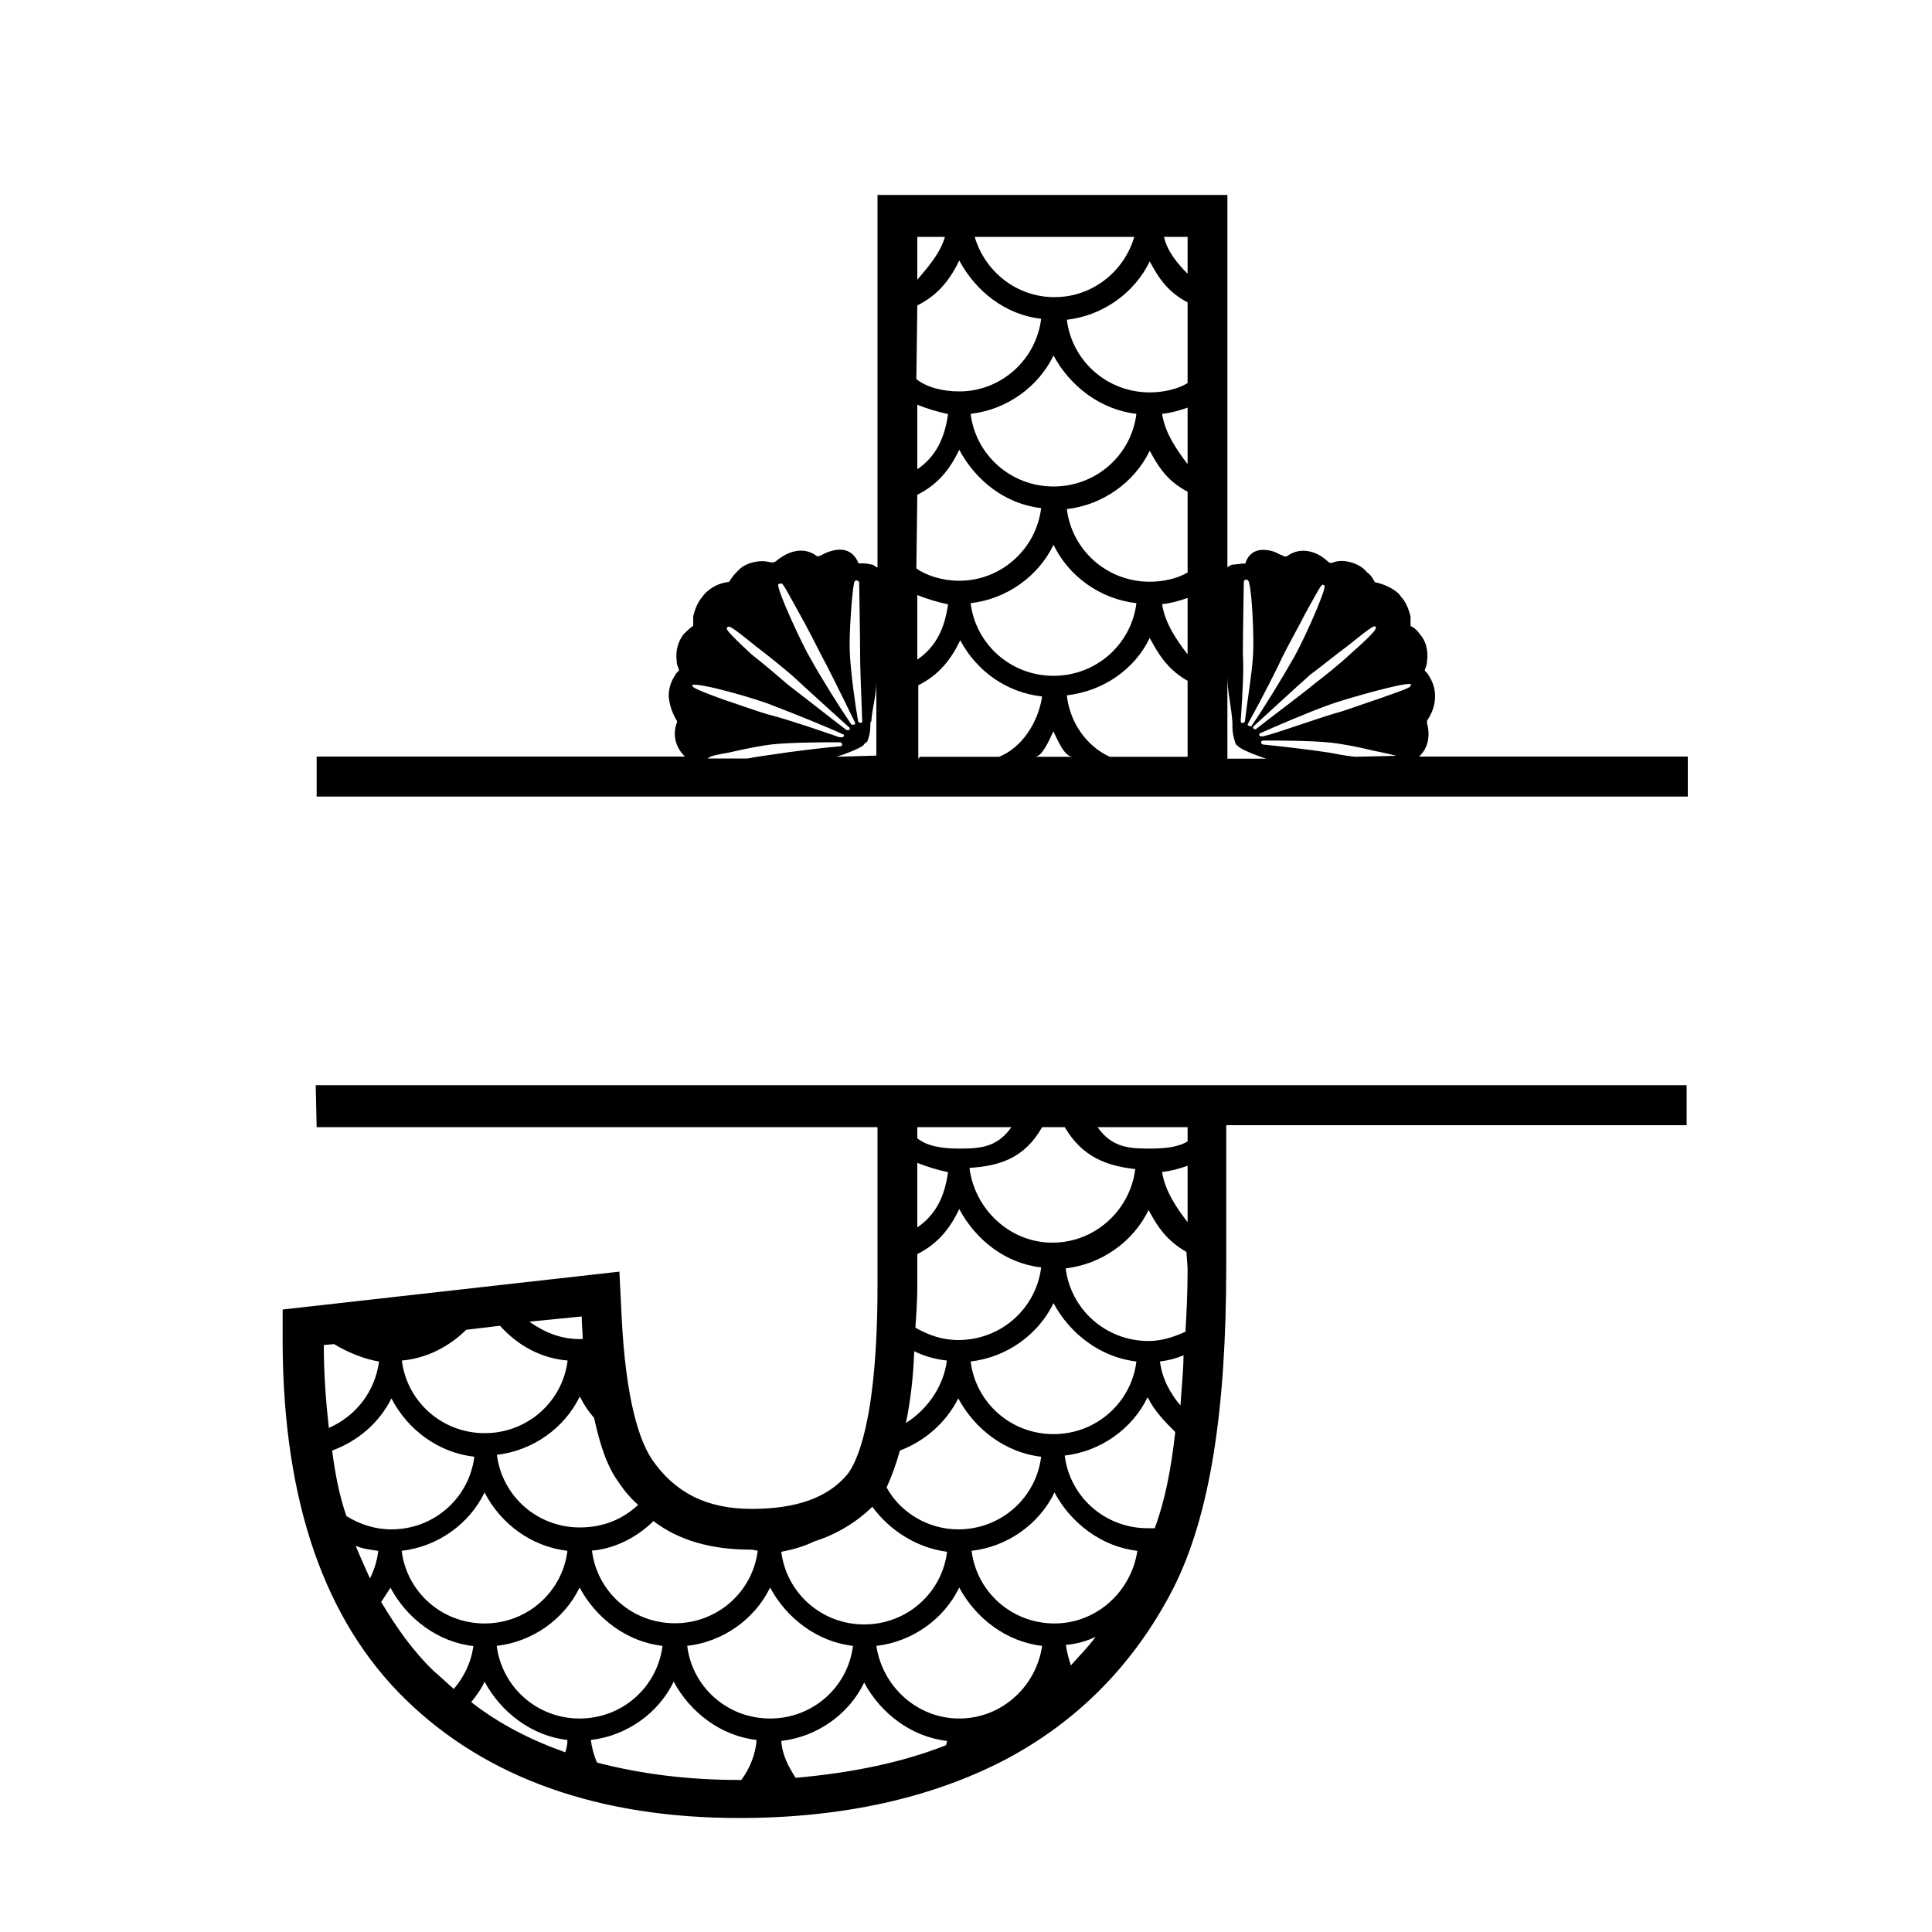
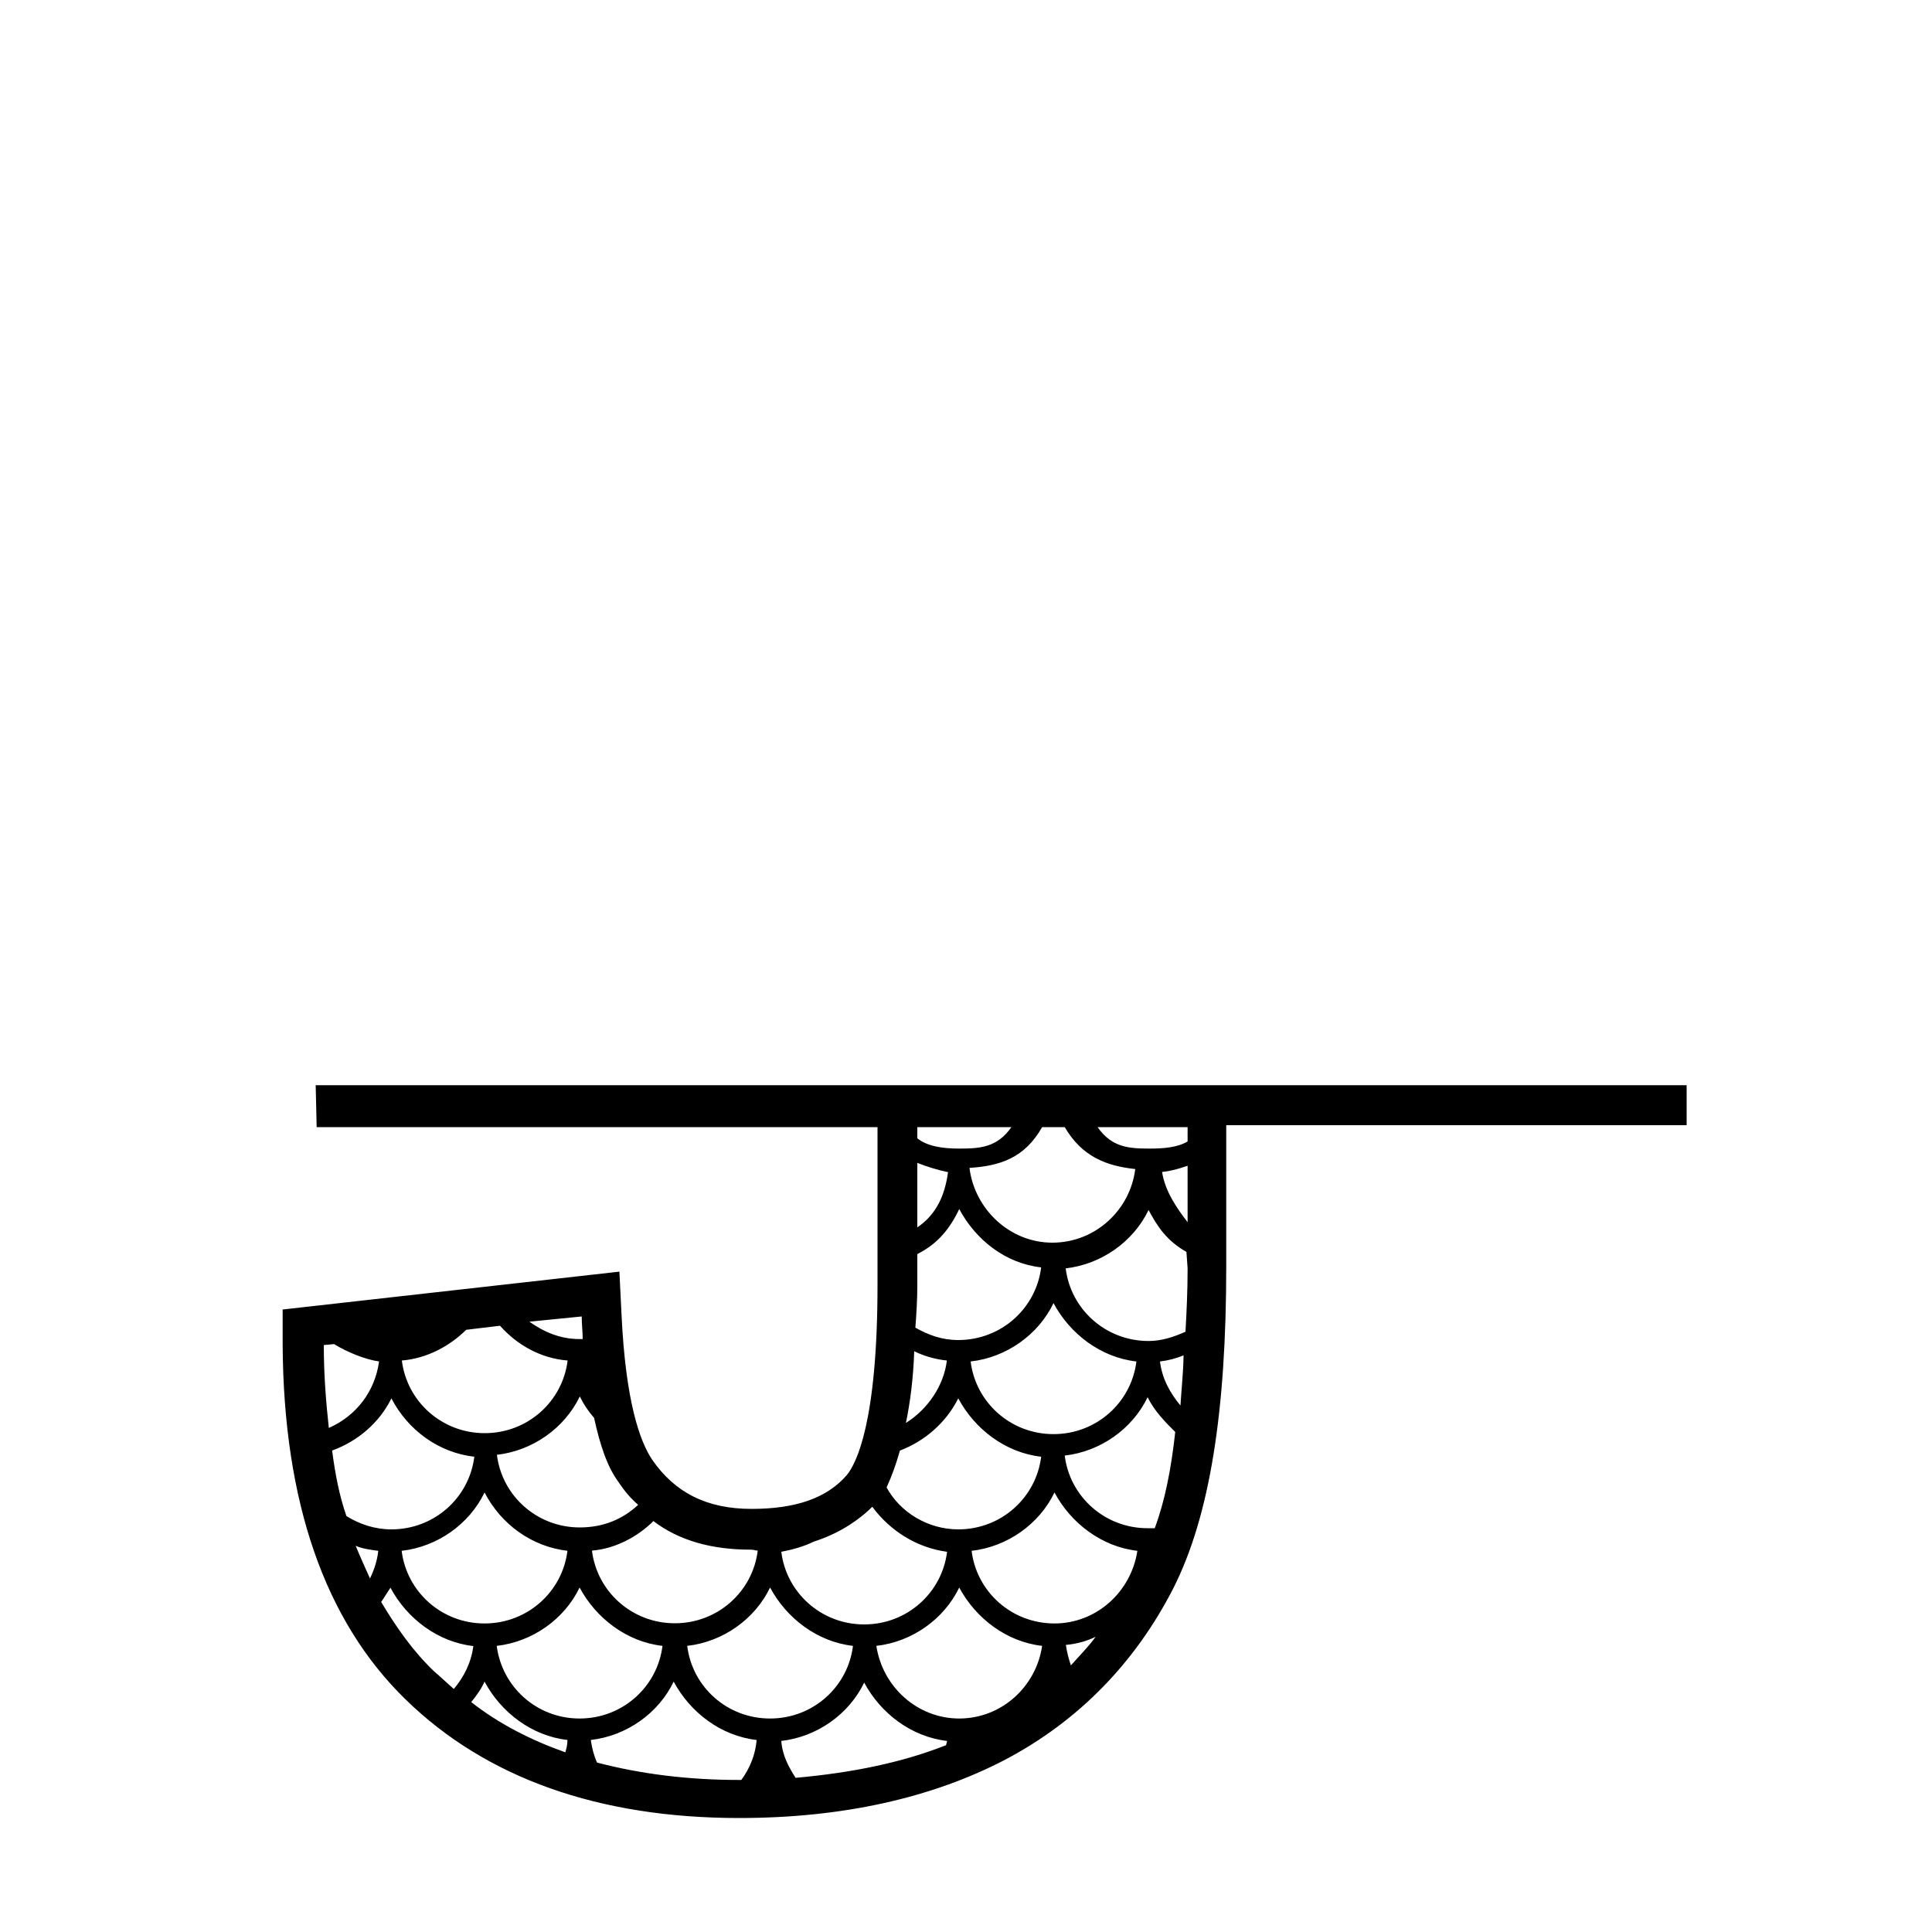
<svg xmlns="http://www.w3.org/2000/svg" version="1.1" id="Layer_1" x="0px" y="0px" width="1000px" height="1000px" viewBox="0 0 1000 1000" style="enable-background:new 0 0 1000 1000;" xml:space="preserve">
  <g>
-     <path d="M734.4,391.7c5.3-4.8,5.8-11.7,4.2-17.5c0,0,0-0.5,0-1.1c2.1-3.2,4.2-7.4,4.2-12.7c0-3.7-1.1-7.4-3.2-10.6   c-0.5-1.1-1.6-2.1-2.1-2.6l0,0c0,0,0,0,0-0.5c0.5-1.6,1.1-2.6,1.1-4.2c0.5-3.7,0.5-9.5-3.7-14.3c-1.1-1.6-2.6-3.2-4.8-4.2v-0.5   c0-0.5,0-1.1,0-2.1c0-0.5,0-1.6,0-2.1c-0.5-2.6-1.6-5.8-3.7-9l0,0c-1.1-1.1-1.6-2.1-2.6-3.2l0,0c-3.7-3.2-7.9-4.8-12.2-5.8l0,0l0,0   c-1.1-2.1-2.1-3.7-3.7-4.8c-0.5-0.5-1.6-1.6-2.1-2.1c-3.7-3.2-11.1-5.3-15.9-3.2c-1.1,0.5-2.1,0-3.2-1.1   c-5.3-4.8-13.8-7.4-20.7-2.1c-0.5,0-0.5,0-1.1,0c-0.5,0-1.1-0.5-1.1-0.5c-1.6-0.5-3.2-1.6-4.8-2.1c-7.4-2.1-12.2,0-14.3,5.8   c0,0.5,0,0.5-0.5,0.5c0,0,0,0-0.5,0c-1.6,0-3.7,0.5-5.3,0.5c-1.1,0-1.6,0.5-2.6,1.1c-0.5,0-0.5,0.5-0.5,0.5l0,0V100.9H454.2v192.8   c0,0-0.5,0-1.1-0.5c-0.5-0.5-1.6-1.1-2.6-1.1c-1.6-0.5-3.2-0.5-5.3-0.5c0,0,0,0-0.5,0s-0.5,0-0.5-0.5c-2.6-5.8-7.4-7.9-14.3-5.8   c-1.6,0.5-3.2,1.1-4.8,2.1c-0.5,0-1.1,0.5-1.1,0.5c-0.5,0-0.5,0-1.1,0c-6.9-5.3-14.8-2.6-20.7,2.1c-1.1,1.1-2.1,1.1-3.2,1.1   c-5.3-1.6-12.2,0-15.9,3.2c-0.5,0.5-1.6,1.6-2.1,2.1c-1.6,1.6-2.6,3.2-3.7,4.8l0,0l0,0c-4.8,0.5-9,2.6-12.2,5.8l0,0   c-1.1,1.1-1.6,2.1-2.6,3.2l0,0c-2.1,3.2-3.2,6.4-3.7,9c0,0.5,0,1.6,0,2.1s0,1.1,0,2.1v0.5c-1.6,1.1-3.2,2.6-4.8,4.2   c-4.2,5.3-4.2,11.1-3.7,14.3c0,1.6,0.5,2.6,1.1,4.2c0,0.5,0,0.5,0,0.5l0,0c-1.1,1.1-1.6,1.6-2.1,2.6c-2.1,3.2-3.2,6.9-3.2,10.6   c0.5,5.8,2.6,10.1,4.2,12.7c0,0.5,0.5,0.5,0,1.1c-2.1,5.8-1.1,12.2,4.2,17.5H163.9v20.7h709.7v-20.7H734.4L734.4,391.7z    M701.5,391.7c-5.3-0.5-10.6-1.6-13.2-2.1c-10.1-1.6-28.6-3.7-34.4-4.2c-0.5,0-0.5-0.5-1.1-0.5c0-0.5,0-0.5,0-1.1   c0,0,0.5-0.5,1.1-0.5c7.4,0,24.9,0,35,1.1c4.8,0.5,13.8,2.1,22.2,4.2c5.8,1.1,9.5,2.1,11.7,2.6L701.5,391.7L701.5,391.7z    M730.1,354.1C730.7,354.1,730.7,354.6,730.1,354.1c0.5,1.6,0.5,1.6-15.9,7.4c-7.9,2.6-18,6.4-23.8,7.9   c-10.6,3.2-29.7,10.1-36.5,11.7h-0.5c-0.5,0-0.5,0-1.1,0l-0.5-0.5c0-0.5,0-1.1,0.5-1.1c5.8-2.6,25.4-11.1,36-14.8   C695.7,362,726.9,353,730.1,354.1z M697.3,334.5c13.8-11.1,13.8-10.6,14.8-10.1l0,0v0.5c0,0.5,0.5,1.6-12.7,13.2   c-6.9,6.4-14.3,12.2-18.5,15.4c-9,7.4-24.9,19.1-30.7,23.8c-0.5,0-0.5,0.5-1.1,0s-0.5-0.5-0.5-0.5c0-0.5,0-0.5,0.5-1.1   c5.3-4.8,20.1-18.5,29.1-26.5C682.5,346.1,690.9,339.2,697.3,334.5z M663.9,339.8c2.6-5.3,7.9-14.8,11.7-22.2   c8.5-15.4,8.5-15.4,9.5-14.8c0,0,0.5,0,0.5,0.5c0.5,3.2-12.7,32.3-16.9,38.7c-5.3,9.5-14.8,24.9-20.7,33.4c0,0.5-0.5,0.5-1.1,0.5   s-0.5-0.5-1.1-0.5v-0.5C654.9,358.3,660.7,346.6,663.9,339.8z M642.2,373.1c1.1-15.9,1.6-27.5,1.1-34.4c0-10.1,0.5-37.1,0.5-37.6   c0-0.5,0.5-1.1,1.1-1.1c1.1,0,1.6,1.1,1.6,1.6c1.6,5.3,2.6,28.1,2.1,37.1c-0.5,9.5-3.2,25.4-4.2,34.4c0,0.5-0.5,1.1-1.1,1.1   S642.2,374.2,642.2,373.1L642.2,373.1L642.2,373.1z M587.1,122.6c-5.3,18-21.7,31.2-41.3,31.2c-19.6,0-36-13.2-41.3-31.2H587.1z    M502.4,214.2c18.5-2.1,35-13.8,42.9-30.2c8.5,15.9,24.4,28.1,42.9,30.2c-2.6,21.2-20.7,37.6-42.9,37.6S505,235.4,502.4,214.2z    M588.2,312.2c-2.6,21.2-20.7,37.6-42.9,37.6c-22.2,0-40.3-16.4-42.9-37.6c18.5-2.1,35-13.8,42.9-30.2   C553.2,298.4,569.6,310.1,588.2,312.2z M474.8,122.6h14.3c-2.6,9-9.5,16.4-14.3,22.2V122.6z M474.8,158.1   c10.6-5.3,16.9-13.2,21.7-23.3c8.5,15.9,23.8,28.1,42.4,30.2c-2.6,21.2-20.7,37.6-42.4,37.6c-8.5,0-16.9-2.1-22.2-6.4L474.8,158.1   L474.8,158.1z M474.8,209.5c5.3,2.1,10.6,3.7,15.9,4.8c-1.6,11.7-5.8,21.7-15.9,28.6V209.5z M474.8,256.1   c10.6-5.3,16.9-13.2,21.7-23.3c8.5,15.9,23.8,28.1,42.4,30.2c-2.6,21.2-20.7,37.6-42.4,37.6c-8.5,0-16.9-2.6-22.2-6.4L474.8,256.1   L474.8,256.1z M474.8,308c5.3,2.1,10.6,3.7,15.9,4.8c-1.6,11.7-5.8,21.7-15.9,28.6V308z M442,302.1c0-0.5,0.5-2.1,1.6-1.6   c0.5,0,1.1,0.5,1.1,1.1c0,0.5,0.5,28.1,0.5,37.6c0,6.9,0.5,18,1.1,34.4l0,0l0,0c0,0.5-0.5,0.5-1.1,0.5s-1.1-0.5-1.1-1.1   c-1.6-9-3.7-24.9-4.2-34.4C439.3,330.2,440.9,307.4,442,302.1z M403.9,302.1c1.1-0.5,1.1-0.5,9.5,14.8c4.2,7.4,9,16.9,11.7,22.2   c3.7,6.9,9.5,18.5,17.5,35v0.5c0,0.5-0.5,0.5-1.1,0.5s-1.1,0-1.1-0.5c-5.8-8.5-15.4-23.8-20.7-33.4c-4.2-6.9-17.5-35.5-16.9-38.7   C403.3,302.1,403.3,302.1,403.9,302.1z M376.3,324.9L376.3,324.9L376.3,324.9c1.1-1.1,1.1-1.6,14.8,9.5   c6.4,4.8,14.8,11.7,19.1,15.4c8.5,7.9,23.8,21.7,29.1,26.5c0.5,0,0.5,0.5,0.5,1.1s-0.5,0.5-0.5,0.5c-0.5,0-0.5,0-1.1,0   c-6.4-4.8-21.7-16.9-30.7-23.8c-3.7-3.2-11.7-10.1-18.5-15.4C375.8,326.5,375.8,325.5,376.3,324.9z M358.3,354.6   C358.3,354.1,358.8,354.1,358.3,354.6c3.2-1.6,34.4,7.4,41.8,10.6c11.1,4.2,30.7,12.2,36,14.8c0.5,0,1.1,0.5,0.5,1.1   c0,0,0,0.5-0.5,0.5c0,0-0.5,0-1.1,0h-0.5c-7.4-2.6-26-9-36.5-11.7c-5.8-1.6-15.9-5.3-23.8-7.9C358.3,356.2,358.3,355.6,358.3,354.6   z M377.4,389.5c9-2.1,17.5-3.7,22.2-4.2c10.1-1.1,27.5-1.1,35-1.1c0.5,0,0.5,0,1.1,0.5c0,0.5,0.5,0.5,0,1.1c0,0.5-0.5,0.5-1.1,0.5   c-6.4,0.5-24.4,2.6-34.4,4.2c-3.2,0.5-8.5,1.1-13.2,2.1h-20.7C367.8,391.1,371.5,390.6,377.4,389.5z M433,391.7   c3.7-1.1,10.6-3.7,13.8-5.8l0,0c0.5-1.1,1.1-1.1,2.1-2.1l0,0c1.1-2.6,1.6-5.3,1.6-8.5c0-0.5,0-0.5,0-1.1c0-0.5,0.5-0.5,0.5-1.1   c0.5-6.9,2.6-13.2,2.6-20.1v38.1L433,391.7L433,391.7z M517.2,391.7h-40.8c-0.5,0-1.1,1.1-1.1,1.1v-38.1   c10.6-5.3,16.9-13.2,21.7-23.3c8.5,15.9,23.8,27,42.4,29.1C537.3,374.2,528.9,386.9,517.2,391.7z M535.7,391.7   c3.7,0,7.4-8.5,9.5-13.2c2.6,5.3,5.8,13.2,10.1,13.2H535.7z M614.7,391.7h-40.3c-11.7-5.3-20.7-17.5-22.2-31.8   c18.5-2.1,35-13.2,42.9-29.7c4.8,9,9.5,16.4,19.6,22.2V391.7z M614.7,338.7c-5.3-6.9-11.7-15.9-13.2-26c4.8-0.5,8.5-1.6,13.2-3.2   V338.7z M614.7,296.3c-5.3,3.2-12.7,4.8-19.6,4.8c-22.2,0-40.3-16.4-42.9-37.6c18.5-2.1,35-13.8,42.9-30.2   c4.8,9,9.5,15.9,19.6,21.2V296.3z M614.7,240.2c-5.3-6.9-11.7-15.9-13.2-26c4.8-0.5,8.5-1.6,13.2-3.2V240.2z M614.7,198.3   c-5.3,3.2-12.7,4.8-19.6,4.8c-22.2,0-40.3-16.4-42.9-37.6c18.5-2.1,35-13.8,42.9-30.2c4.8,9,9.5,15.9,19.6,21.2V198.3z    M614.7,141.7c-5.3-5.3-10.6-11.7-12.2-19.1h12.2V141.7z M635.3,350.3c0,7.9,2.1,15.4,2.6,23.8c0,0.5,0,0.5,0,1.1s0,0.5,0,1.1   c0,2.6,0.5,5.3,1.6,8.5l0,0c0.5,1.1,1.1,1.1,2.1,2.1l0,0c3.2,2.1,10.6,4.8,13.8,5.8h-20.1V350.3z" />
    <path d="M163.9,583.4h290.3V665c0,71.5-11.1,92.7-15.9,98.5c-10.1,11.7-26,17.5-49.3,17.5c-23.3,0-39.7-8.5-51.4-25.4   c-6.4-9.5-13.8-30.2-15.9-75.2l-1.1-22.2l-174.3,19.6v18.5c0.5,81,21.7,142.5,63.6,183.3c41.8,40.8,100.1,61.4,172.7,61.4   c54,0,100.1-10.6,137.7-30.2c38.1-20.1,67.3-50.3,86.9-88.5c19.1-37.6,27.5-92.2,27.5-166.8v-73.1h238.3v-20.7H163.4L163.9,583.4   L163.9,583.4z M421.3,797.9c11.7-3.7,22.2-10.1,30.2-18c9,12.2,22.8,21.2,38.7,23.3c-2.6,21.2-20.7,37.6-42.9,37.6   s-40.3-16.4-42.9-37.6C410.2,802.1,416,800.5,421.3,797.9z M338.2,787.3c13.2,10.1,30.2,14.8,50.3,14.8c0,0,0,0,0.5,0   c1.1,0,2.1,0.5,3.2,0.5c-2.6,21.2-20.7,37.6-42.9,37.6c-22.2,0-40.3-16.4-42.9-37.6C318.6,801.6,330.2,795.3,338.2,787.3z    M320.2,767.2c3.2,4.8,6.4,8.5,10.1,11.7c-7.9,7.4-18,11.7-30.2,11.7c-22.2,0-40.3-16.4-42.9-37.6c18.5-2.1,35-13.8,42.9-30.2   c2.1,4.2,4.2,7.4,7.4,11.1C310.6,748.1,314.3,759.2,320.2,767.2z M293.7,802.7c-2.6,21.2-20.7,37.6-42.9,37.6   c-22.2,0-40.3-16.4-42.9-37.6c18.5-2.1,35-13.8,42.9-30.2C259.3,788.9,275.1,800.5,293.7,802.7z M301.1,681.4   c0,4.2,0.5,7.9,0.5,11.7c-0.5,0-1.1,0-1.6,0c-10.1,0-18.5-3.7-26-9L301.1,681.4z M241.3,688.3l17.5-2.1c9,10.1,21.2,16.9,35,18   c-2.6,21.2-20.7,37.6-42.9,37.6c-22.2,0-40.3-16.4-42.9-37.6C221.1,703.1,232.8,696.7,241.3,688.3z M167.6,696.2l5.3-0.5   c6.9,4.2,15.9,7.9,23.3,9c-2.1,15.4-11.7,28.1-26,34.4C168.7,725.3,167.6,711.6,167.6,696.2z M171.9,750.8   c13.2-4.8,24.4-14.3,30.7-27c8.5,16.4,24.4,28.1,42.9,30.2c-2.6,21.2-20.7,37.6-42.9,37.6c-8.5,0-16.4-2.6-23.3-6.9   C175.6,774.1,173.5,762.9,171.9,750.8z M191.5,817c-2.6-5.8-5.3-11.7-7.4-16.9c3.7,1.6,7.9,2.1,11.7,2.6   C195.2,808,193.6,812.7,191.5,817z M224.8,865.2c-11.1-10.6-19.6-22.8-27.5-36c1.6-2.6,3.2-4.8,4.8-7.4   c8.5,15.9,24.4,28.1,42.9,30.2c-1.1,8.5-4.8,15.9-10.1,22.2C231.7,871.5,228.5,868.3,224.8,865.2z M292.6,907   c-18-6.4-34.4-14.8-48.7-26c2.6-3.2,5.3-6.9,6.9-10.6c8.5,15.9,24.4,28.1,42.9,30.2C293.7,903.3,293.2,904.9,292.6,907z    M257.1,851.9c18.5-2.1,35-13.8,42.9-30.2c8.5,15.9,24.4,28.1,42.9,30.2c-2.6,21.2-20.7,37.6-42.9,37.6   C277.8,889.5,259.8,873.1,257.1,851.9z M383.7,921.3c-0.5,0-0.5,0-1.1,0c-27,0-51.4-3.2-73.6-9c-1.6-3.7-2.6-7.4-3.2-11.7   c18.5-2.1,35-13.8,42.9-30.2c8.5,15.9,24.4,28.1,42.9,30.2C391.1,908.1,388,915.5,383.7,921.3z M355.7,851.9   c18.5-2.1,35-13.8,42.9-30.2c8.5,15.9,24.4,28.1,42.9,30.2c-2.6,21.2-20.7,37.6-42.9,37.6C376.3,889.5,358.3,873.1,355.7,851.9z    M489.7,903.3c-22.8,9-48.7,14.3-77.9,16.9c-3.7-5.8-6.9-11.7-7.4-19.1c18.5-2.1,35-13.8,42.9-30.2c8.5,15.9,24.4,28.1,42.9,30.2   C490.2,901.7,489.7,902.8,489.7,903.3z M496.5,889.5c-21.7,0-39.7-16.4-42.9-37.6c18.5-2.1,35-13.8,42.9-30.2   c8.5,15.9,24.4,28.1,42.9,30.2C536.3,873.1,518.3,889.5,496.5,889.5z M554.3,862c-1.1-3.2-2.1-6.9-2.6-10.6   c5.8-0.5,11.1-2.1,15.4-4.2C563.3,852.5,558.5,857.2,554.3,862z M545.8,840.3c-22.2,0-40.3-16.4-42.9-37.6   c18.5-2.1,35-13.8,42.9-30.2c8.5,15.9,24.4,28.1,42.9,30.2C585.5,823.9,567.5,840.3,545.8,840.3z M502.4,704.7   c18.5-2.1,35-13.8,42.9-30.2c8.5,15.9,24.4,28.1,42.9,30.2c-2.6,21.2-20.7,37.6-42.9,37.6S505,725.9,502.4,704.7z M597.7,791   c-1.1,0-2.6,0-3.7,0c-22.2,0-40.3-16.4-42.9-37.6c18.5-2.1,35-13.8,42.9-30.2c3.7,7.4,9,12.7,14.3,18   C606.2,760.3,603,776.7,597.7,791z M611,727.5c-5.3-6.4-9.5-13.8-10.6-22.8c4.2-0.5,8.5-1.6,12.2-3.2   C612.5,710.5,611.5,719,611,727.5z M614.7,656.5c0,11.7-0.5,22.2-1.1,32.8c-5.8,2.6-12.2,4.8-19.1,4.8c-22.2,0-40.3-16.4-42.9-37.6   c18.5-2.1,35-13.8,42.9-30.2c4.8,9,9.5,15.9,19.6,21.7L614.7,656.5L614.7,656.5z M614.7,632.6c-5.3-6.9-11.7-15.9-13.2-26   c4.8-0.5,8.5-1.6,13.2-3.2V632.6z M614.7,583.4v7.4c-5.3,3.2-12.7,3.7-19.6,3.7c-10.6,0-19.6-0.5-27-11.1H614.7z M539.4,583.4h11.7   c9,15.4,21.7,20.1,36.5,21.7c-2.6,21.2-20.7,38.1-42.9,38.1c-22.2,0-40.3-17.5-42.9-38.7C517.7,603.5,530.4,599.3,539.4,583.4z    M474.8,583.4h48.7c-7.4,10.6-16.4,11.1-27,11.1c-8.5,0-16.4-1.1-21.7-5.3L474.8,583.4L474.8,583.4z M474.8,601.9   c5.3,2.1,10.6,3.7,15.9,4.8c-1.6,11.7-5.8,21.7-15.9,28.6V601.9z M474.8,665.5v-16.4c10.6-5.3,16.9-13.2,21.7-23.3   c8.5,15.9,23.8,28.1,42.4,30.2c-2.6,21.2-20.7,37.6-42.9,37.6c-8.5,0-15.4-2.6-22.2-6.4C474.3,680.3,474.8,672.9,474.8,665.5z    M473.2,699.4c5.3,2.6,11.1,4.2,16.9,4.8c-1.6,13.2-10.1,25.4-21.2,32.3C471.1,725.9,472.7,713.7,473.2,699.4z M465.8,750.8   c12.7-4.8,23.8-14.3,30.2-27c8.5,15.9,24.4,28.1,42.9,30.2c-2.6,21.2-20.7,37.6-42.9,37.6c-15.9,0-30.2-9-37.1-21.7   C461.6,764,463.7,758.2,465.8,750.8z" />
  </g>
</svg>